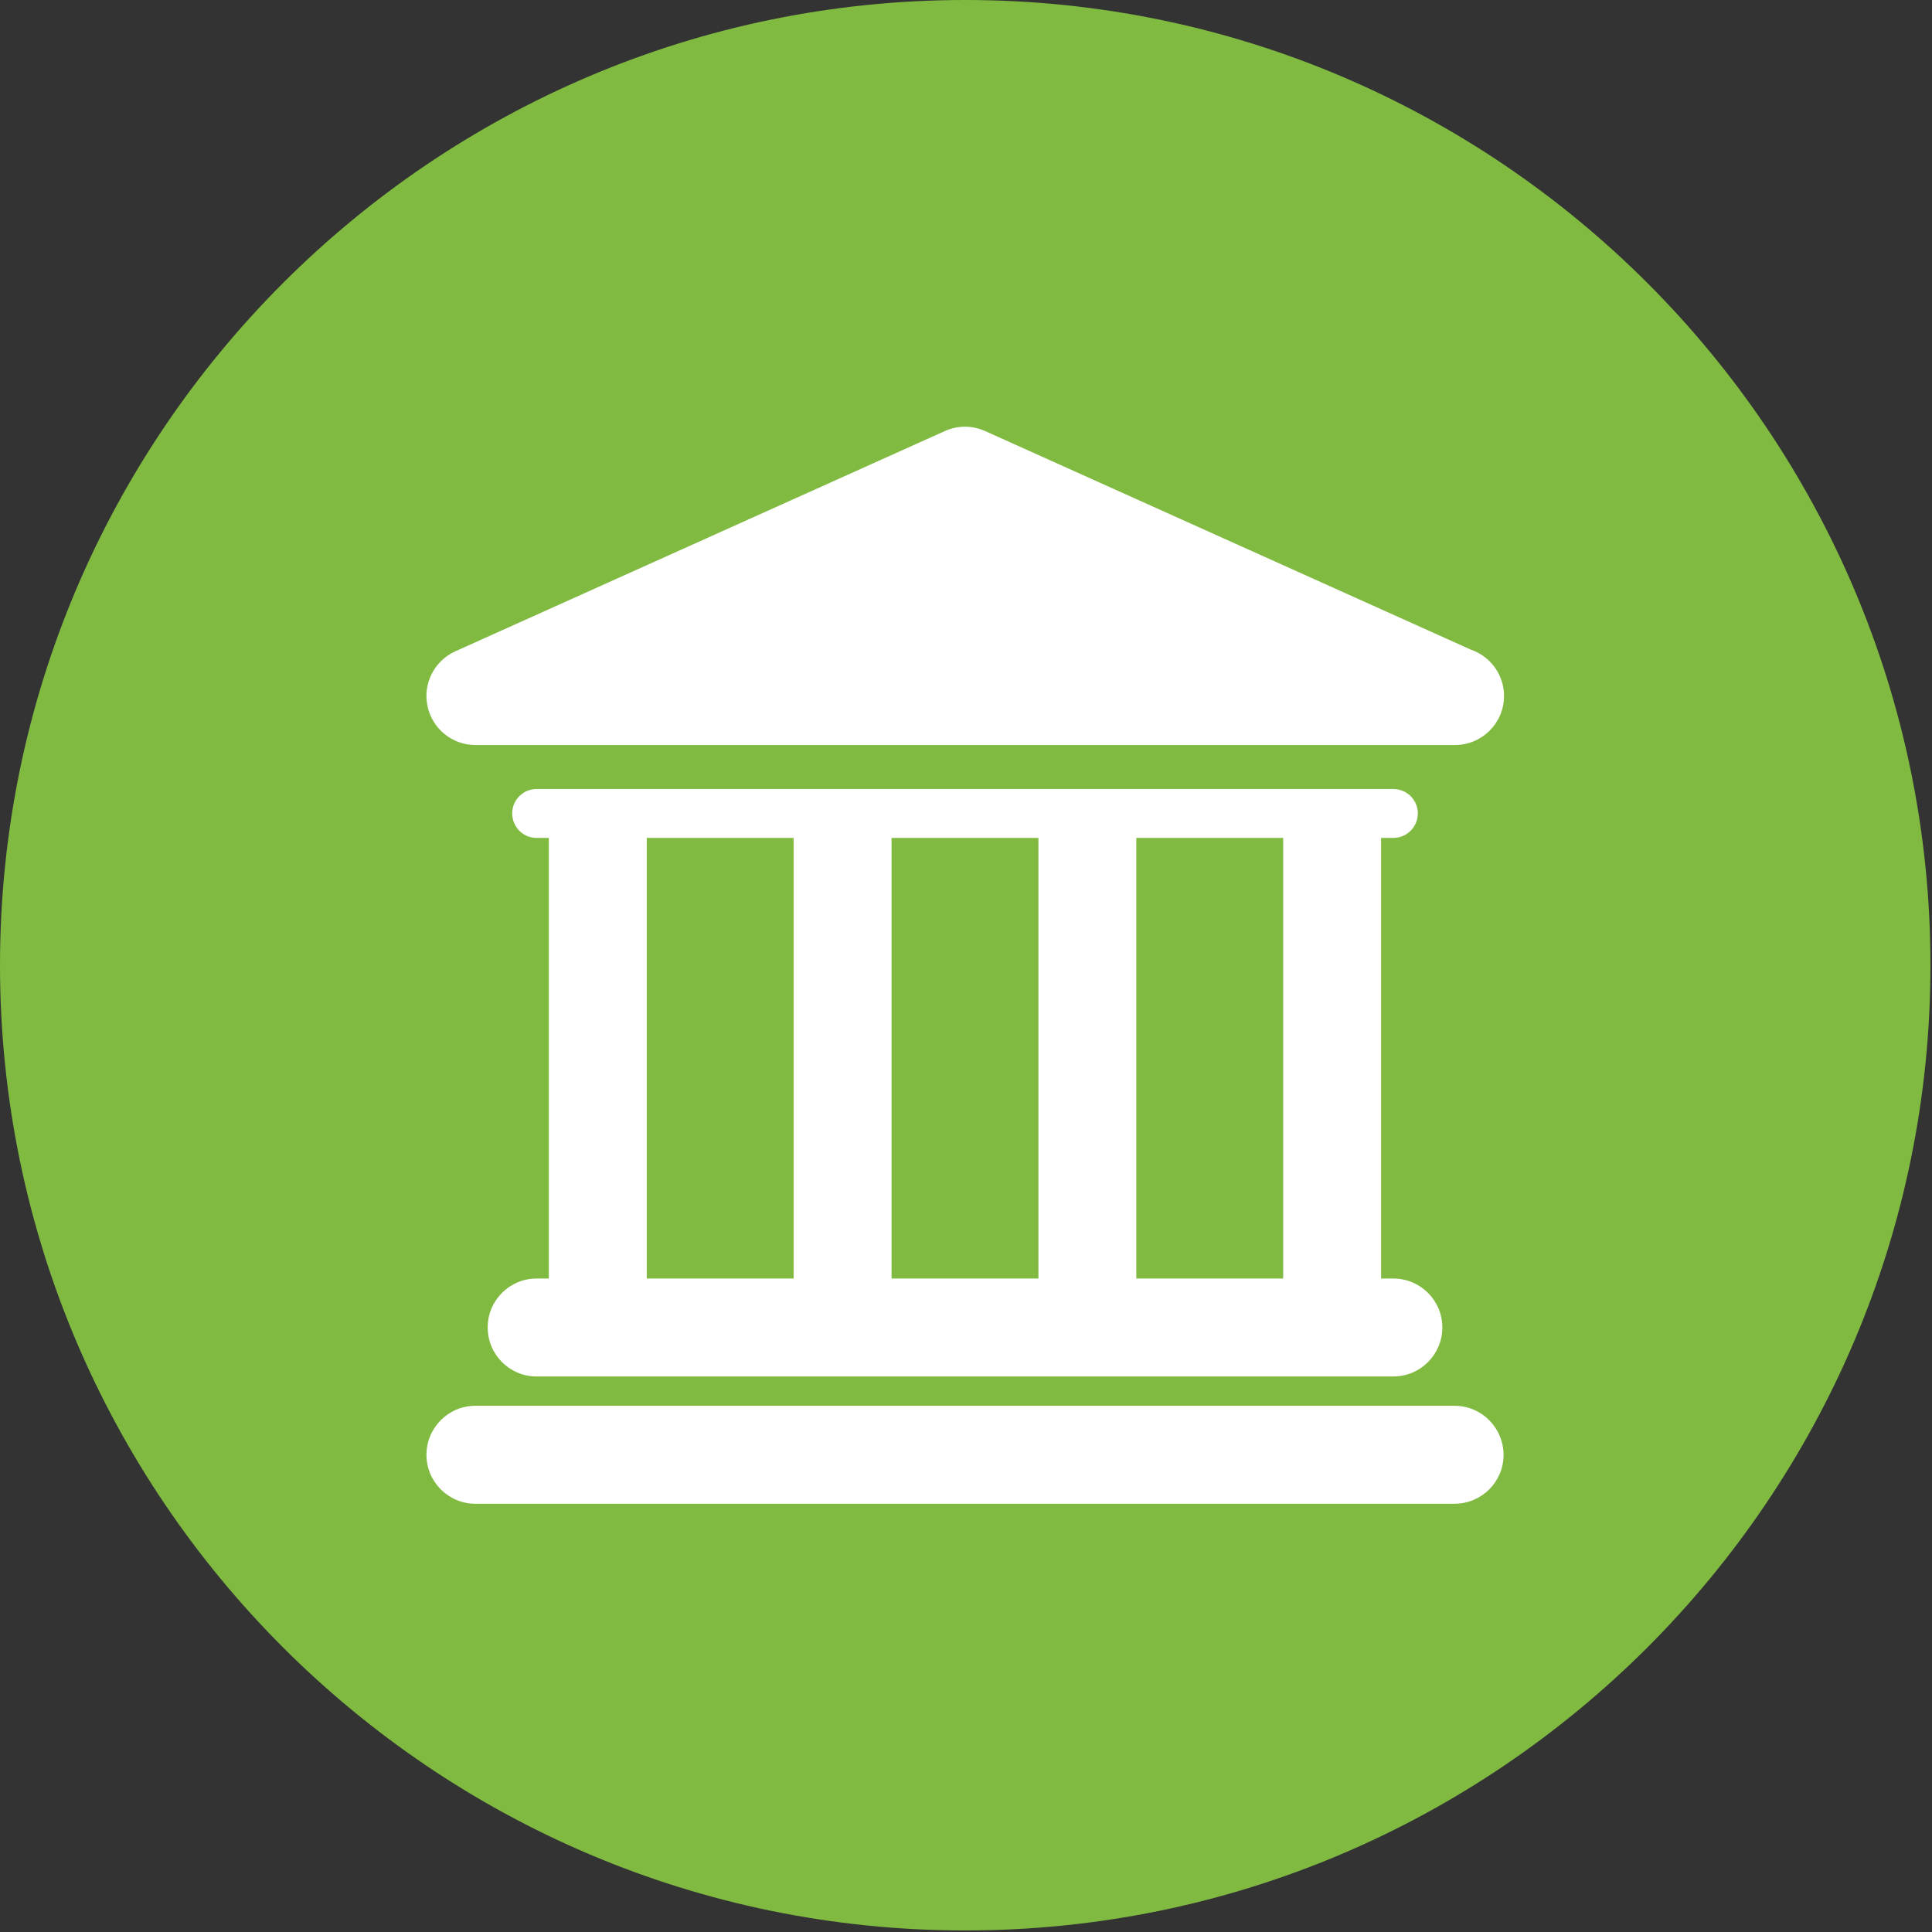
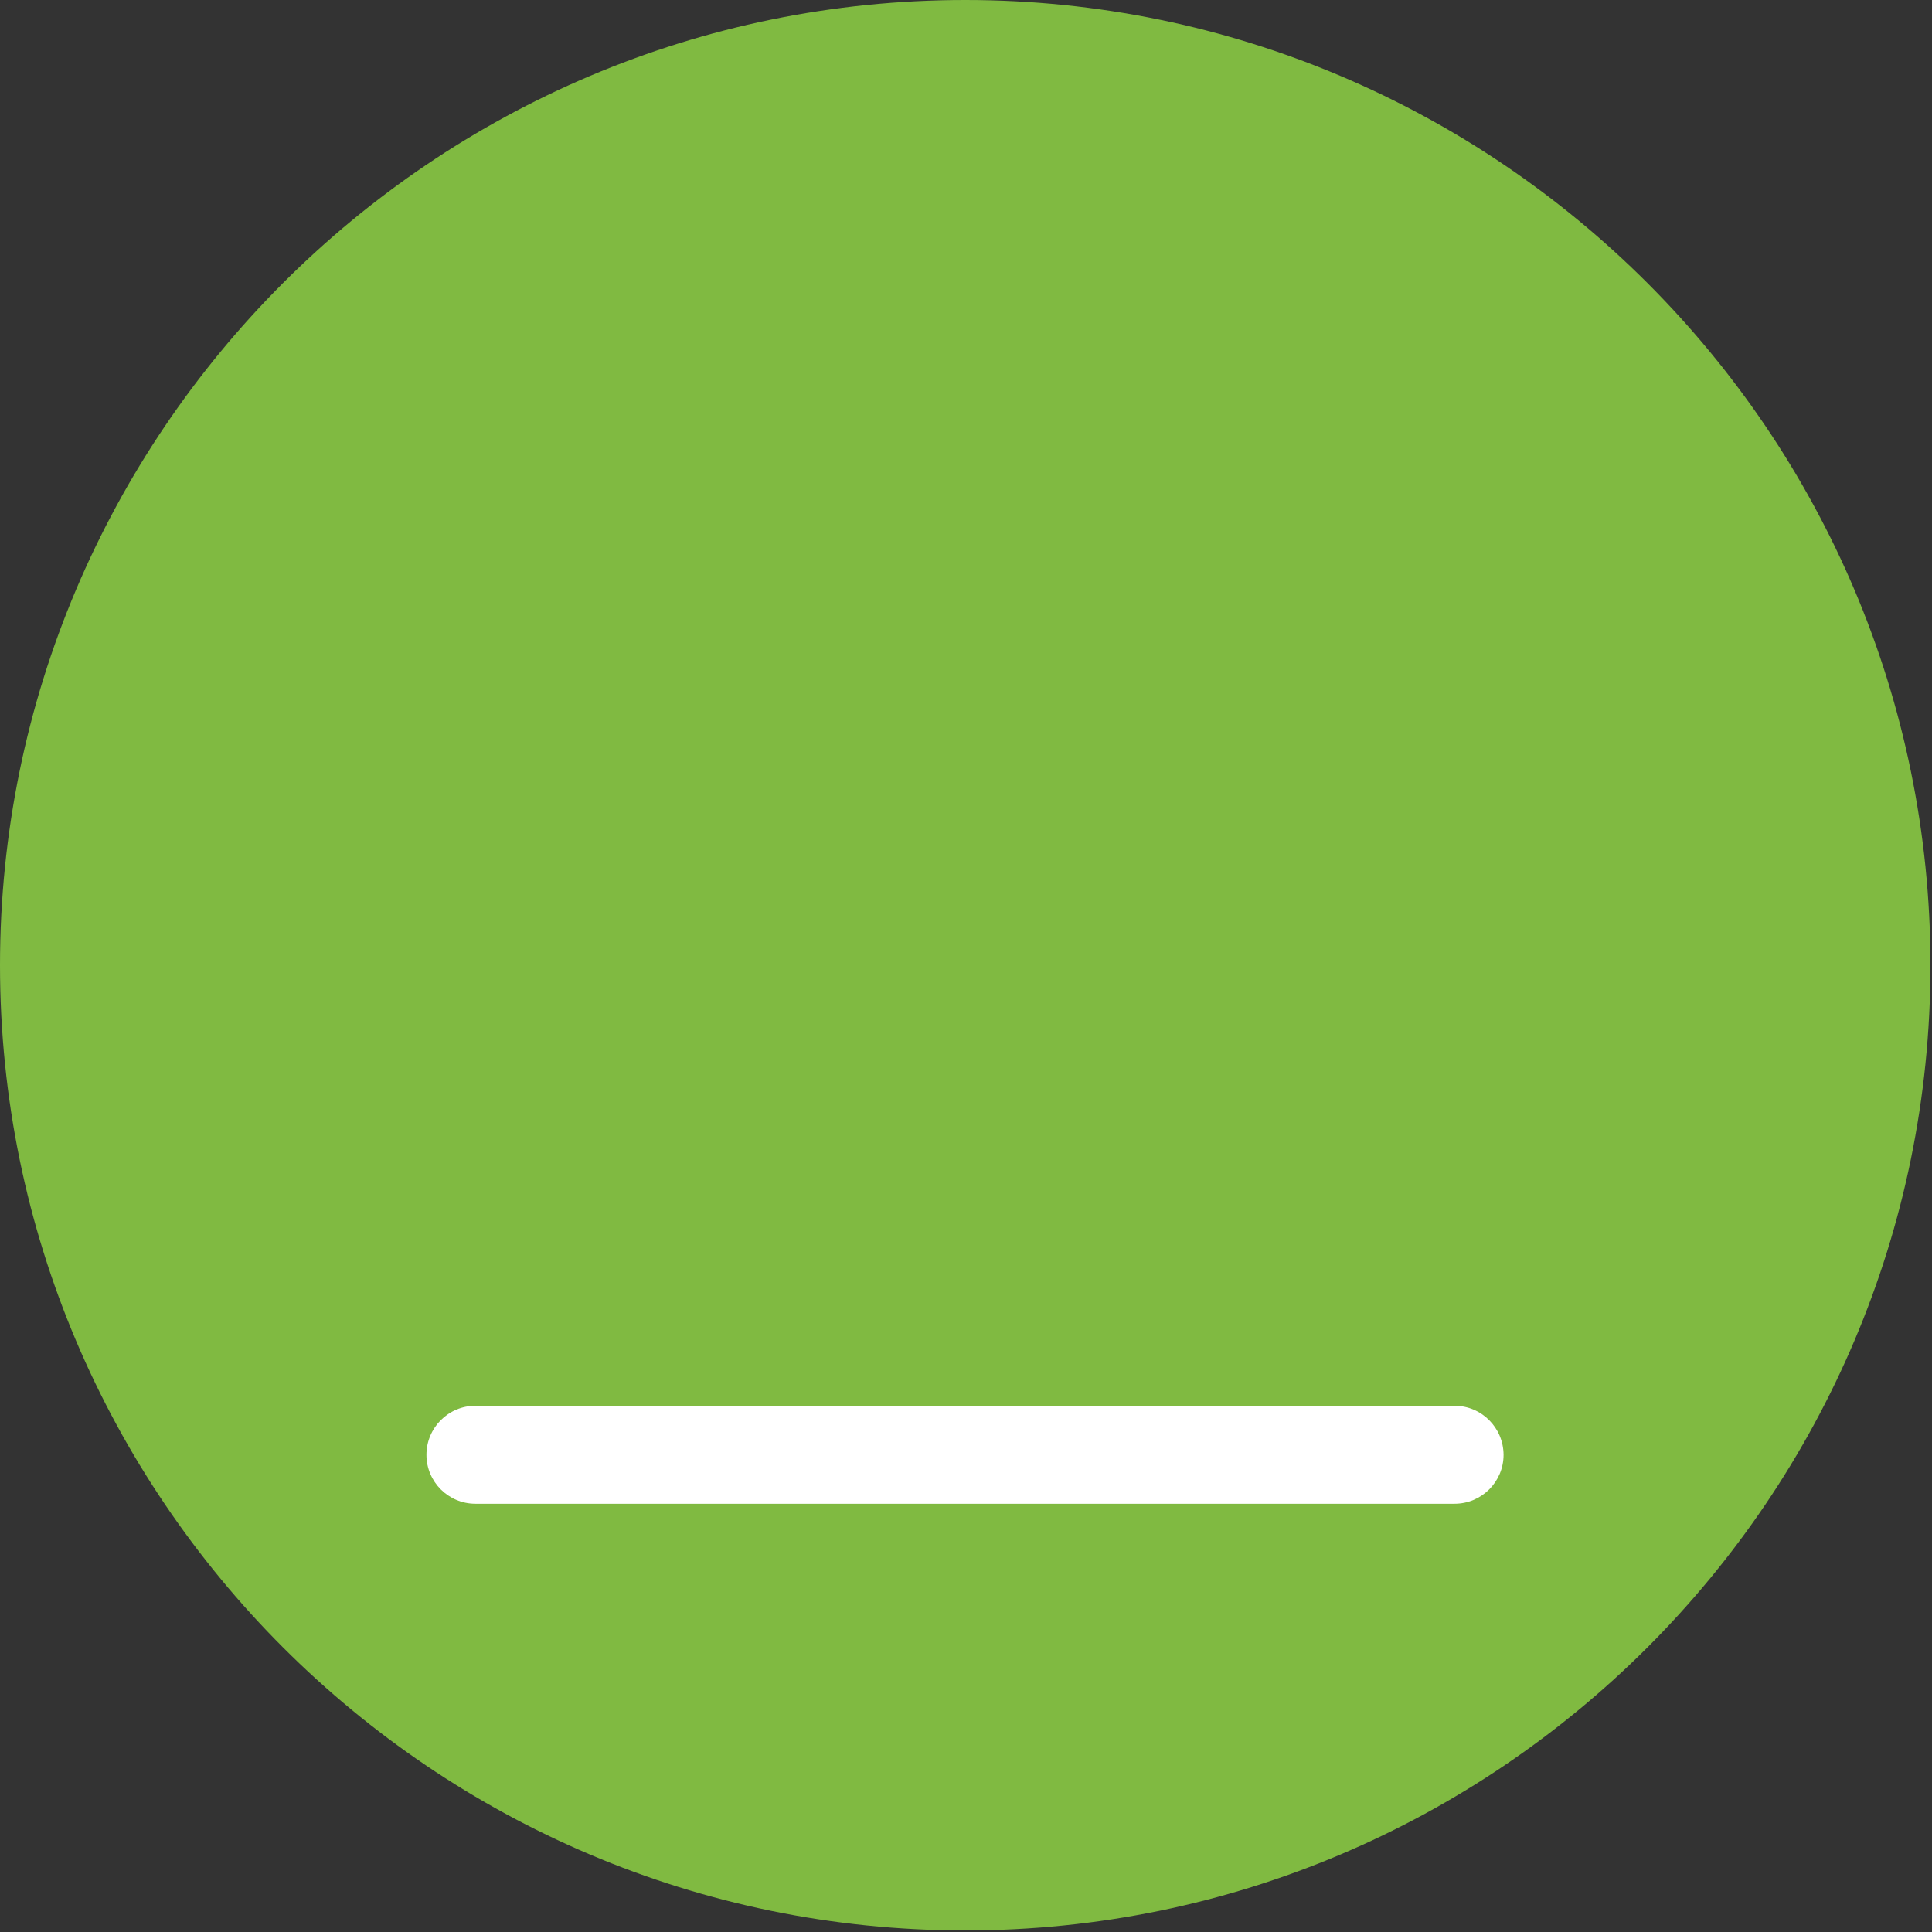
<svg xmlns="http://www.w3.org/2000/svg" width="100%" height="100%" viewBox="0 0 834 834" version="1.1" xml:space="preserve" style="fill-rule:evenodd;clip-rule:evenodd;stroke-linejoin:round;stroke-miterlimit:2;">
  <rect x="0" y="0" width="834" height="834" fill="#333333" stroke="none" />
  <path d="M416.667,0c-229.75,0 -416.667,186.917 -416.667,416.667c-0,229.75 186.917,416.666 416.667,416.666c229.75,0 416.666,-186.916 416.666,-416.666c0,-229.75 -186.916,-416.667 -416.666,-416.667" style="fill:#80ba41;fill-rule:nonzero;" />
  <g>
    <g>
      <g>
        <path d="M627.89,606.848l-422.683,0c-11.641,0 -21.117,9.476 -21.117,21.166c-0,11.654 9.476,21.117 21.117,21.117l422.683,0c11.69,0 21.166,-9.463 21.166,-21.117c-0.049,-11.69 -9.476,-21.166 -21.166,-21.166Z" style="fill:#fff;fill-rule:nonzero;" />
-         <path d="M231.643,551.91c-11.703,-0 -21.117,9.463 -21.117,21.117c0,11.69 9.414,21.166 21.117,21.166l369.811,-0c11.702,-0 21.166,-9.476 21.166,-21.166c-0,-11.654 -9.464,-21.117 -21.166,-21.117l-5.27,-0l-0,-190.2l5.27,-0c5.851,-0 10.589,-4.738 10.589,-10.59c-0,-5.789 -4.738,-10.527 -10.589,-10.527l-369.811,-0c-5.851,-0 -10.54,4.738 -10.54,10.527c0,5.852 4.689,10.59 10.54,10.59l5.27,-0l-0,190.2l-5.27,-0Zm322.27,-190.2l-0,190.2l-63.4,-0l-0,-190.2l63.4,-0Zm-105.646,-0l-0,190.2l-63.4,-0l-0,-190.2l63.4,-0Zm-169.071,-0l63.388,-0l-0,190.2l-63.388,-0l0,-190.2Z" style="fill:#fff;fill-rule:nonzero;" />
-         <path d="M205.207,321.604l422.881,-0c11.69,-0 21.166,-9.476 21.166,-21.167c0,-9.278 -6,-17.158 -14.313,-20.003l-209.721,-94.376c-5.505,-2.474 -11.789,-2.474 -17.294,-0l-211.366,95.093c-9.093,4.108 -14.115,14.017 -12,23.728c2.091,9.76 10.676,16.725 20.647,16.725Z" style="fill:#fff;fill-rule:nonzero;" />
      </g>
    </g>
  </g>
</svg>